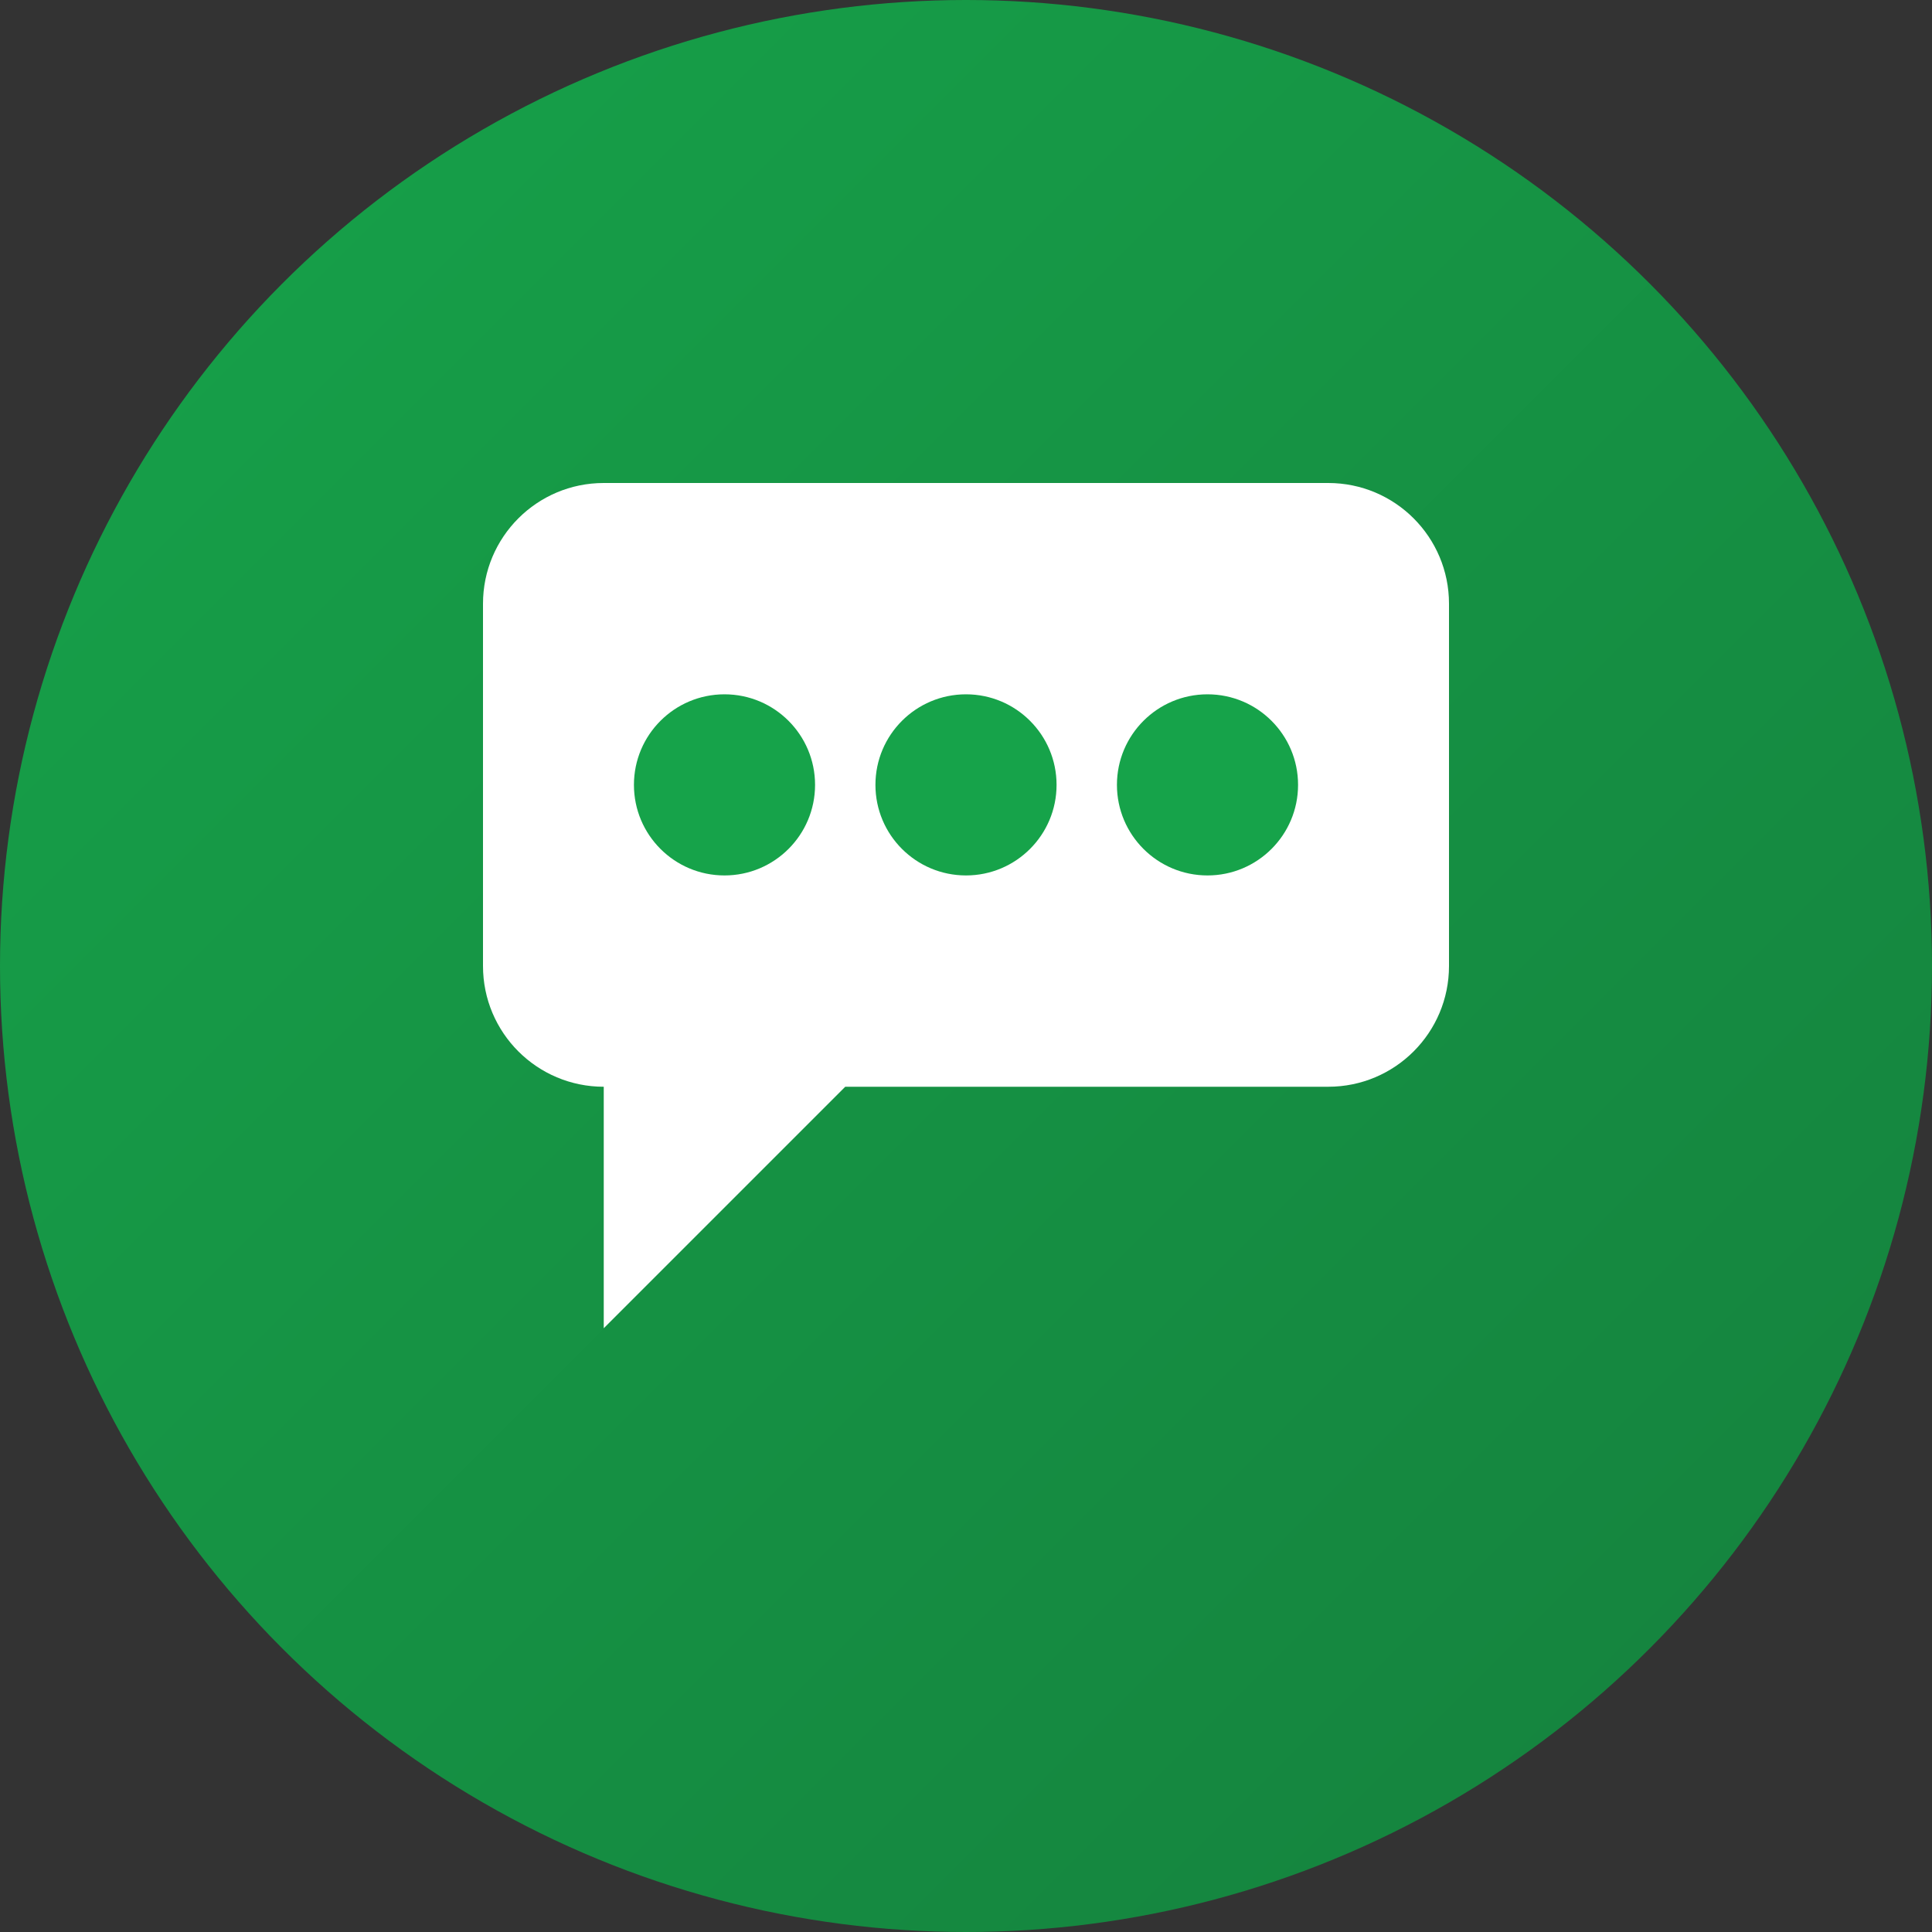
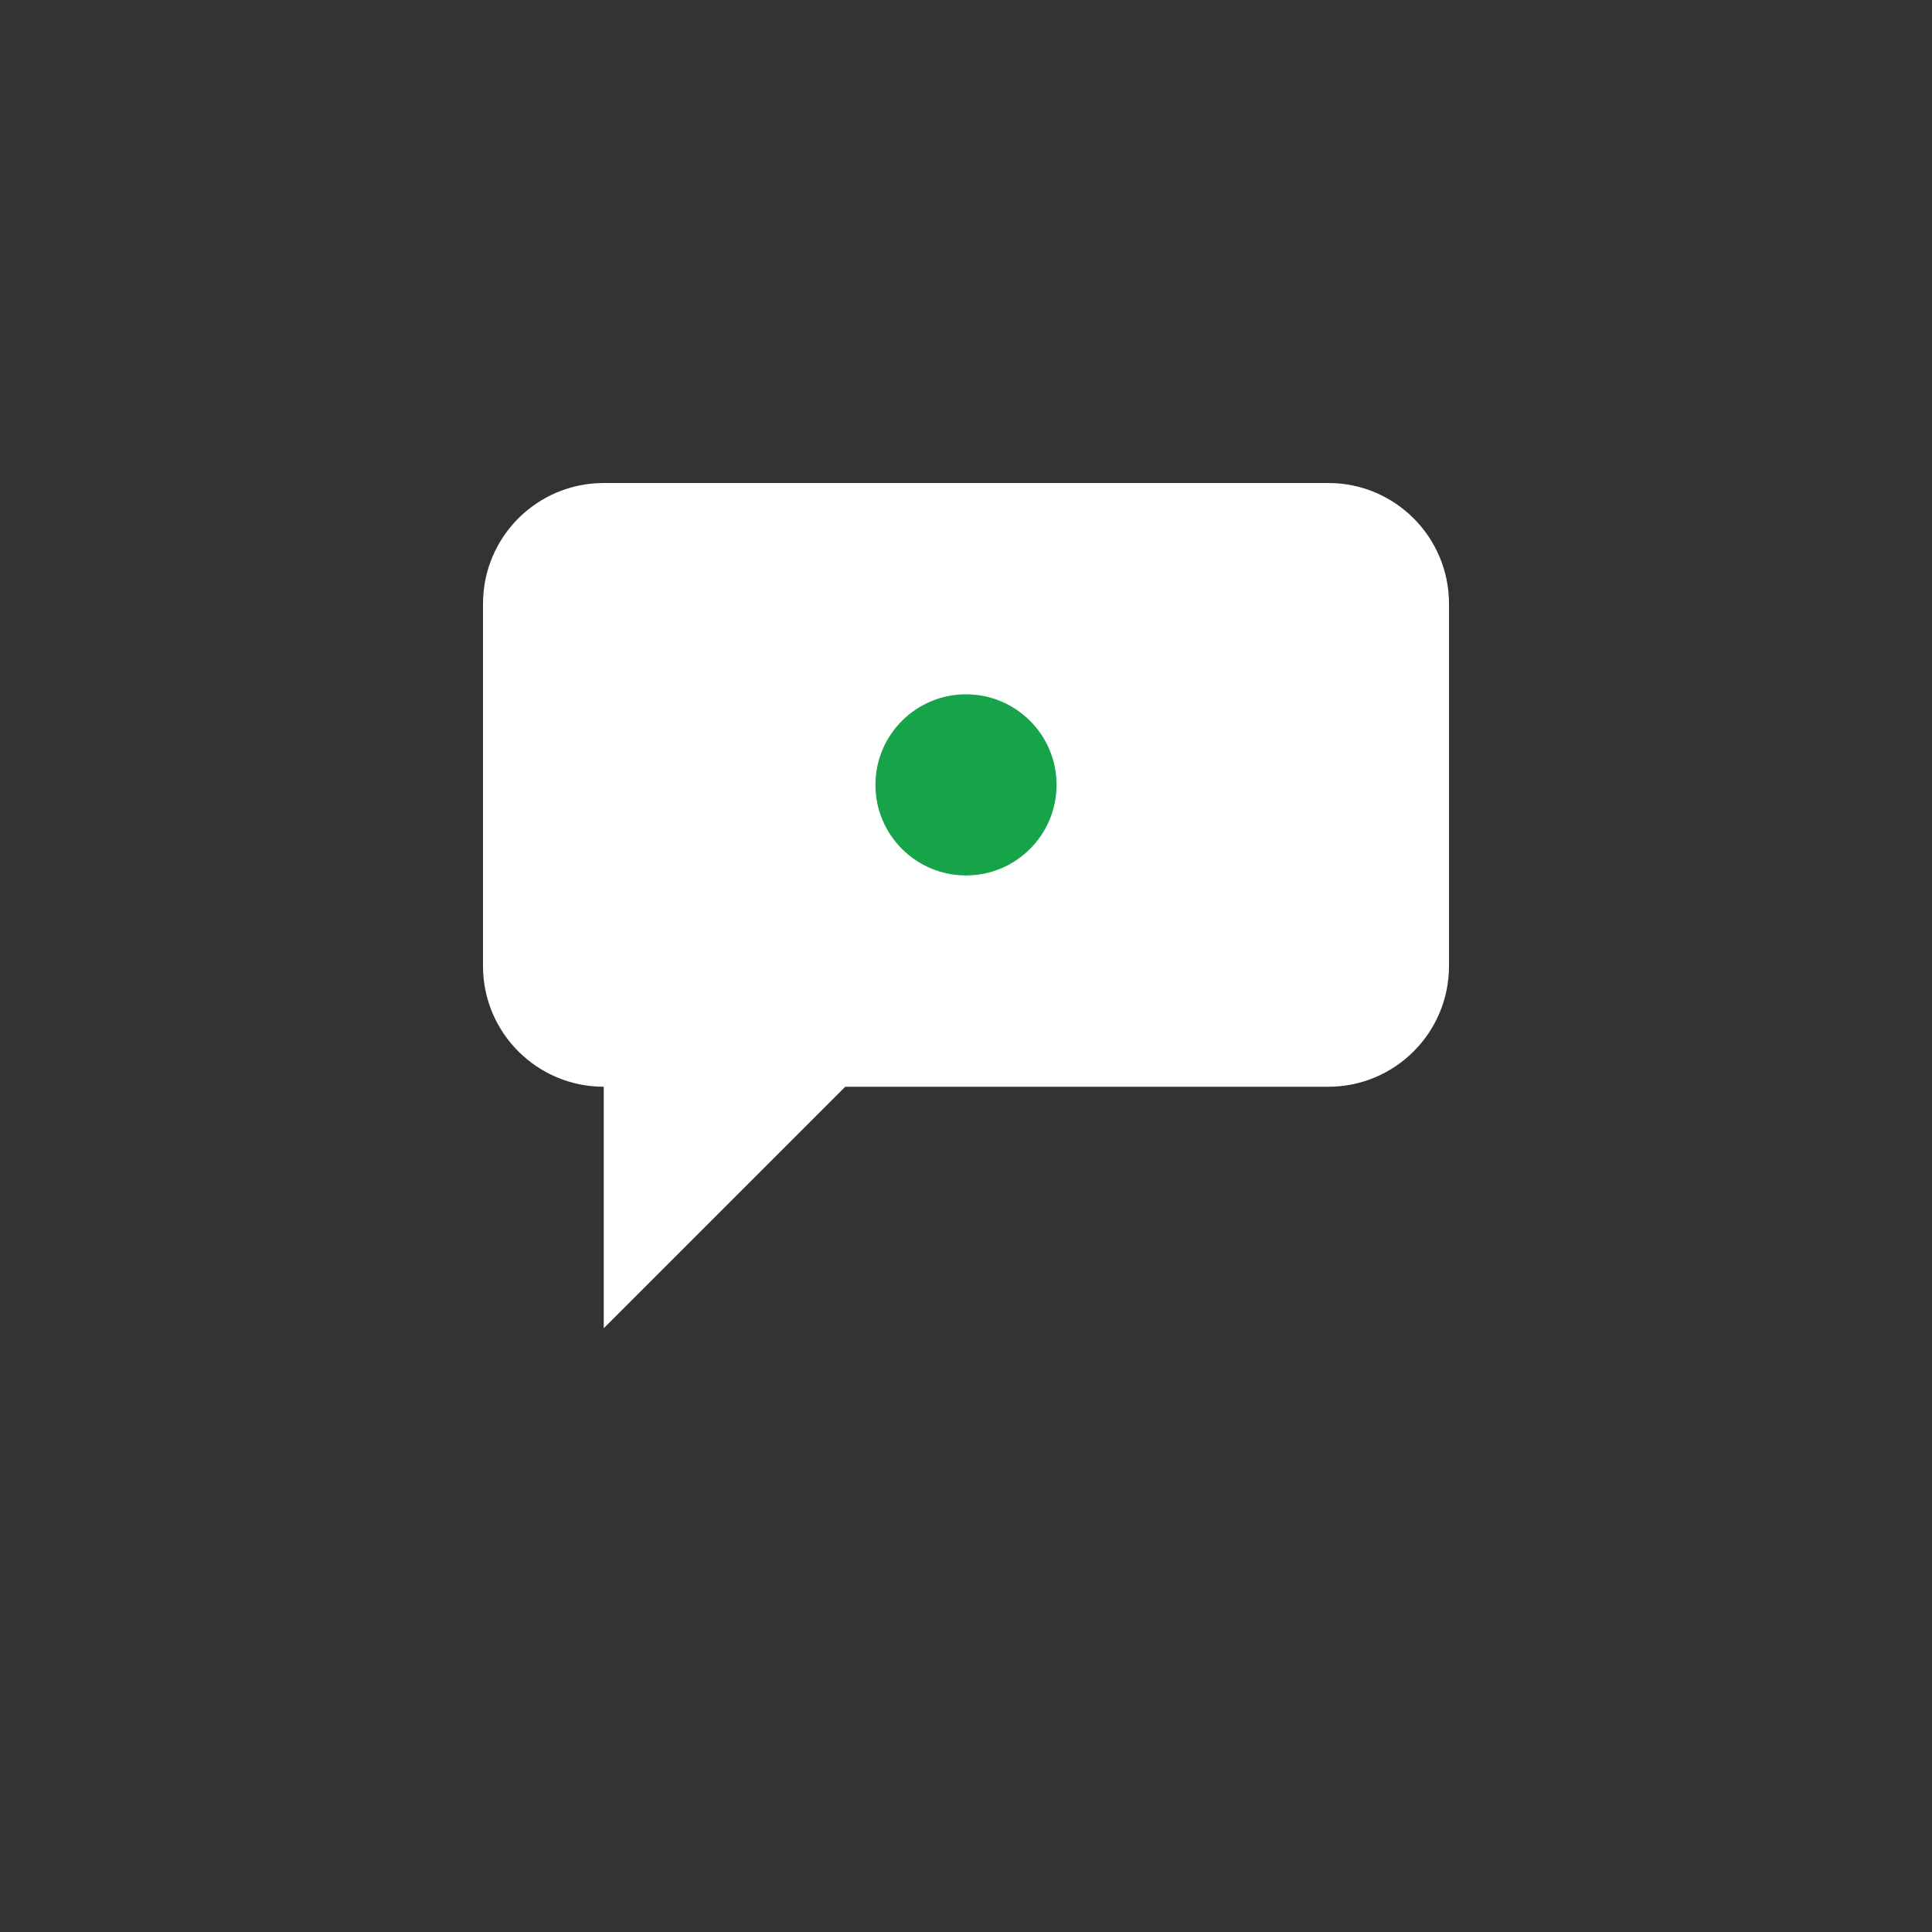
<svg xmlns="http://www.w3.org/2000/svg" width="32" height="32" viewBox="0 0 32 32" fill="none">
  <rect x="0" y="0" width="32" height="32" fill="#333333" stroke="none" />
  <defs>
    <linearGradient id="gradient" x1="0%" y1="0%" x2="100%" y2="100%">
      <stop offset="0%" style="stop-color:#16a34a;stop-opacity:1" />
      <stop offset="100%" style="stop-color:#15803d;stop-opacity:1" />
    </linearGradient>
  </defs>
-   <circle cx="16" cy="16" r="16" fill="url(#gradient)" />
  <path d="M8 10C8 8.895 8.895 8 10 8H22C23.105 8 24 8.895 24 10V16C24 17.105 23.105 18 22 18H14L10 22V18C8.895 18 8 17.105 8 16V10Z" fill="white" />
-   <circle cx="12" cy="13" r="1.5" fill="#16a34a" />
  <circle cx="16" cy="13" r="1.5" fill="#16a34a" />
-   <circle cx="20" cy="13" r="1.5" fill="#16a34a" />
</svg>